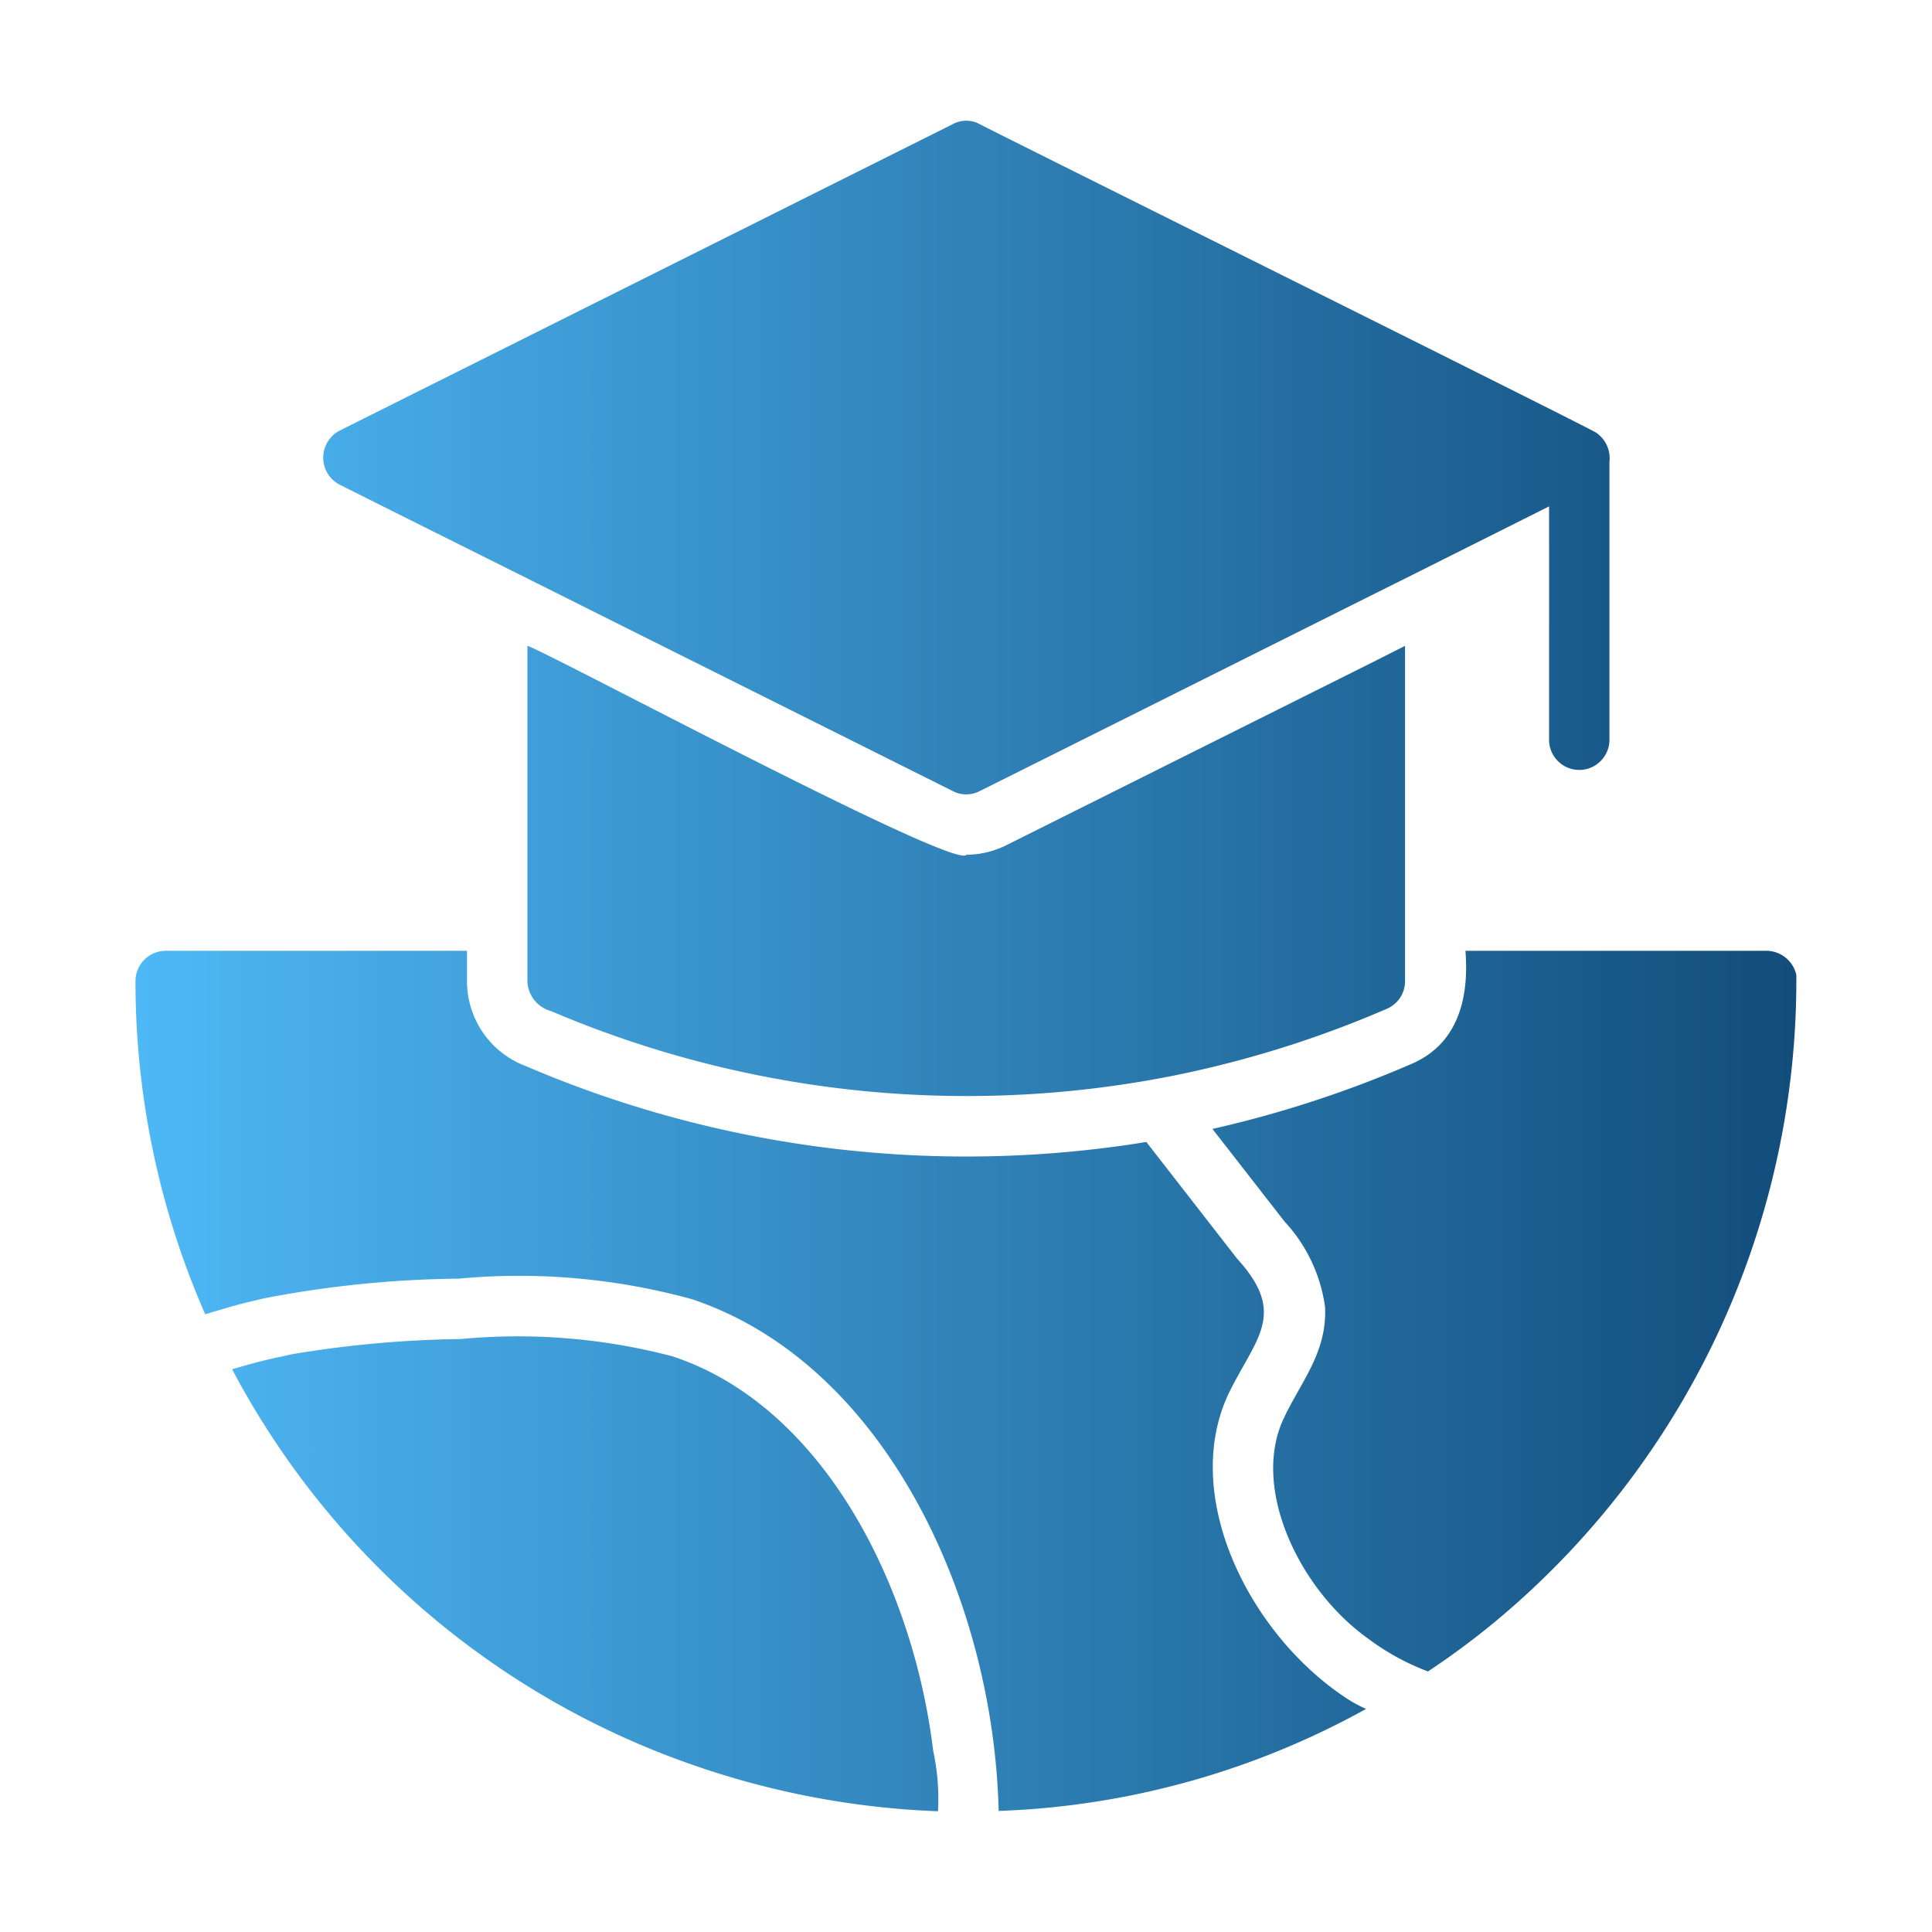
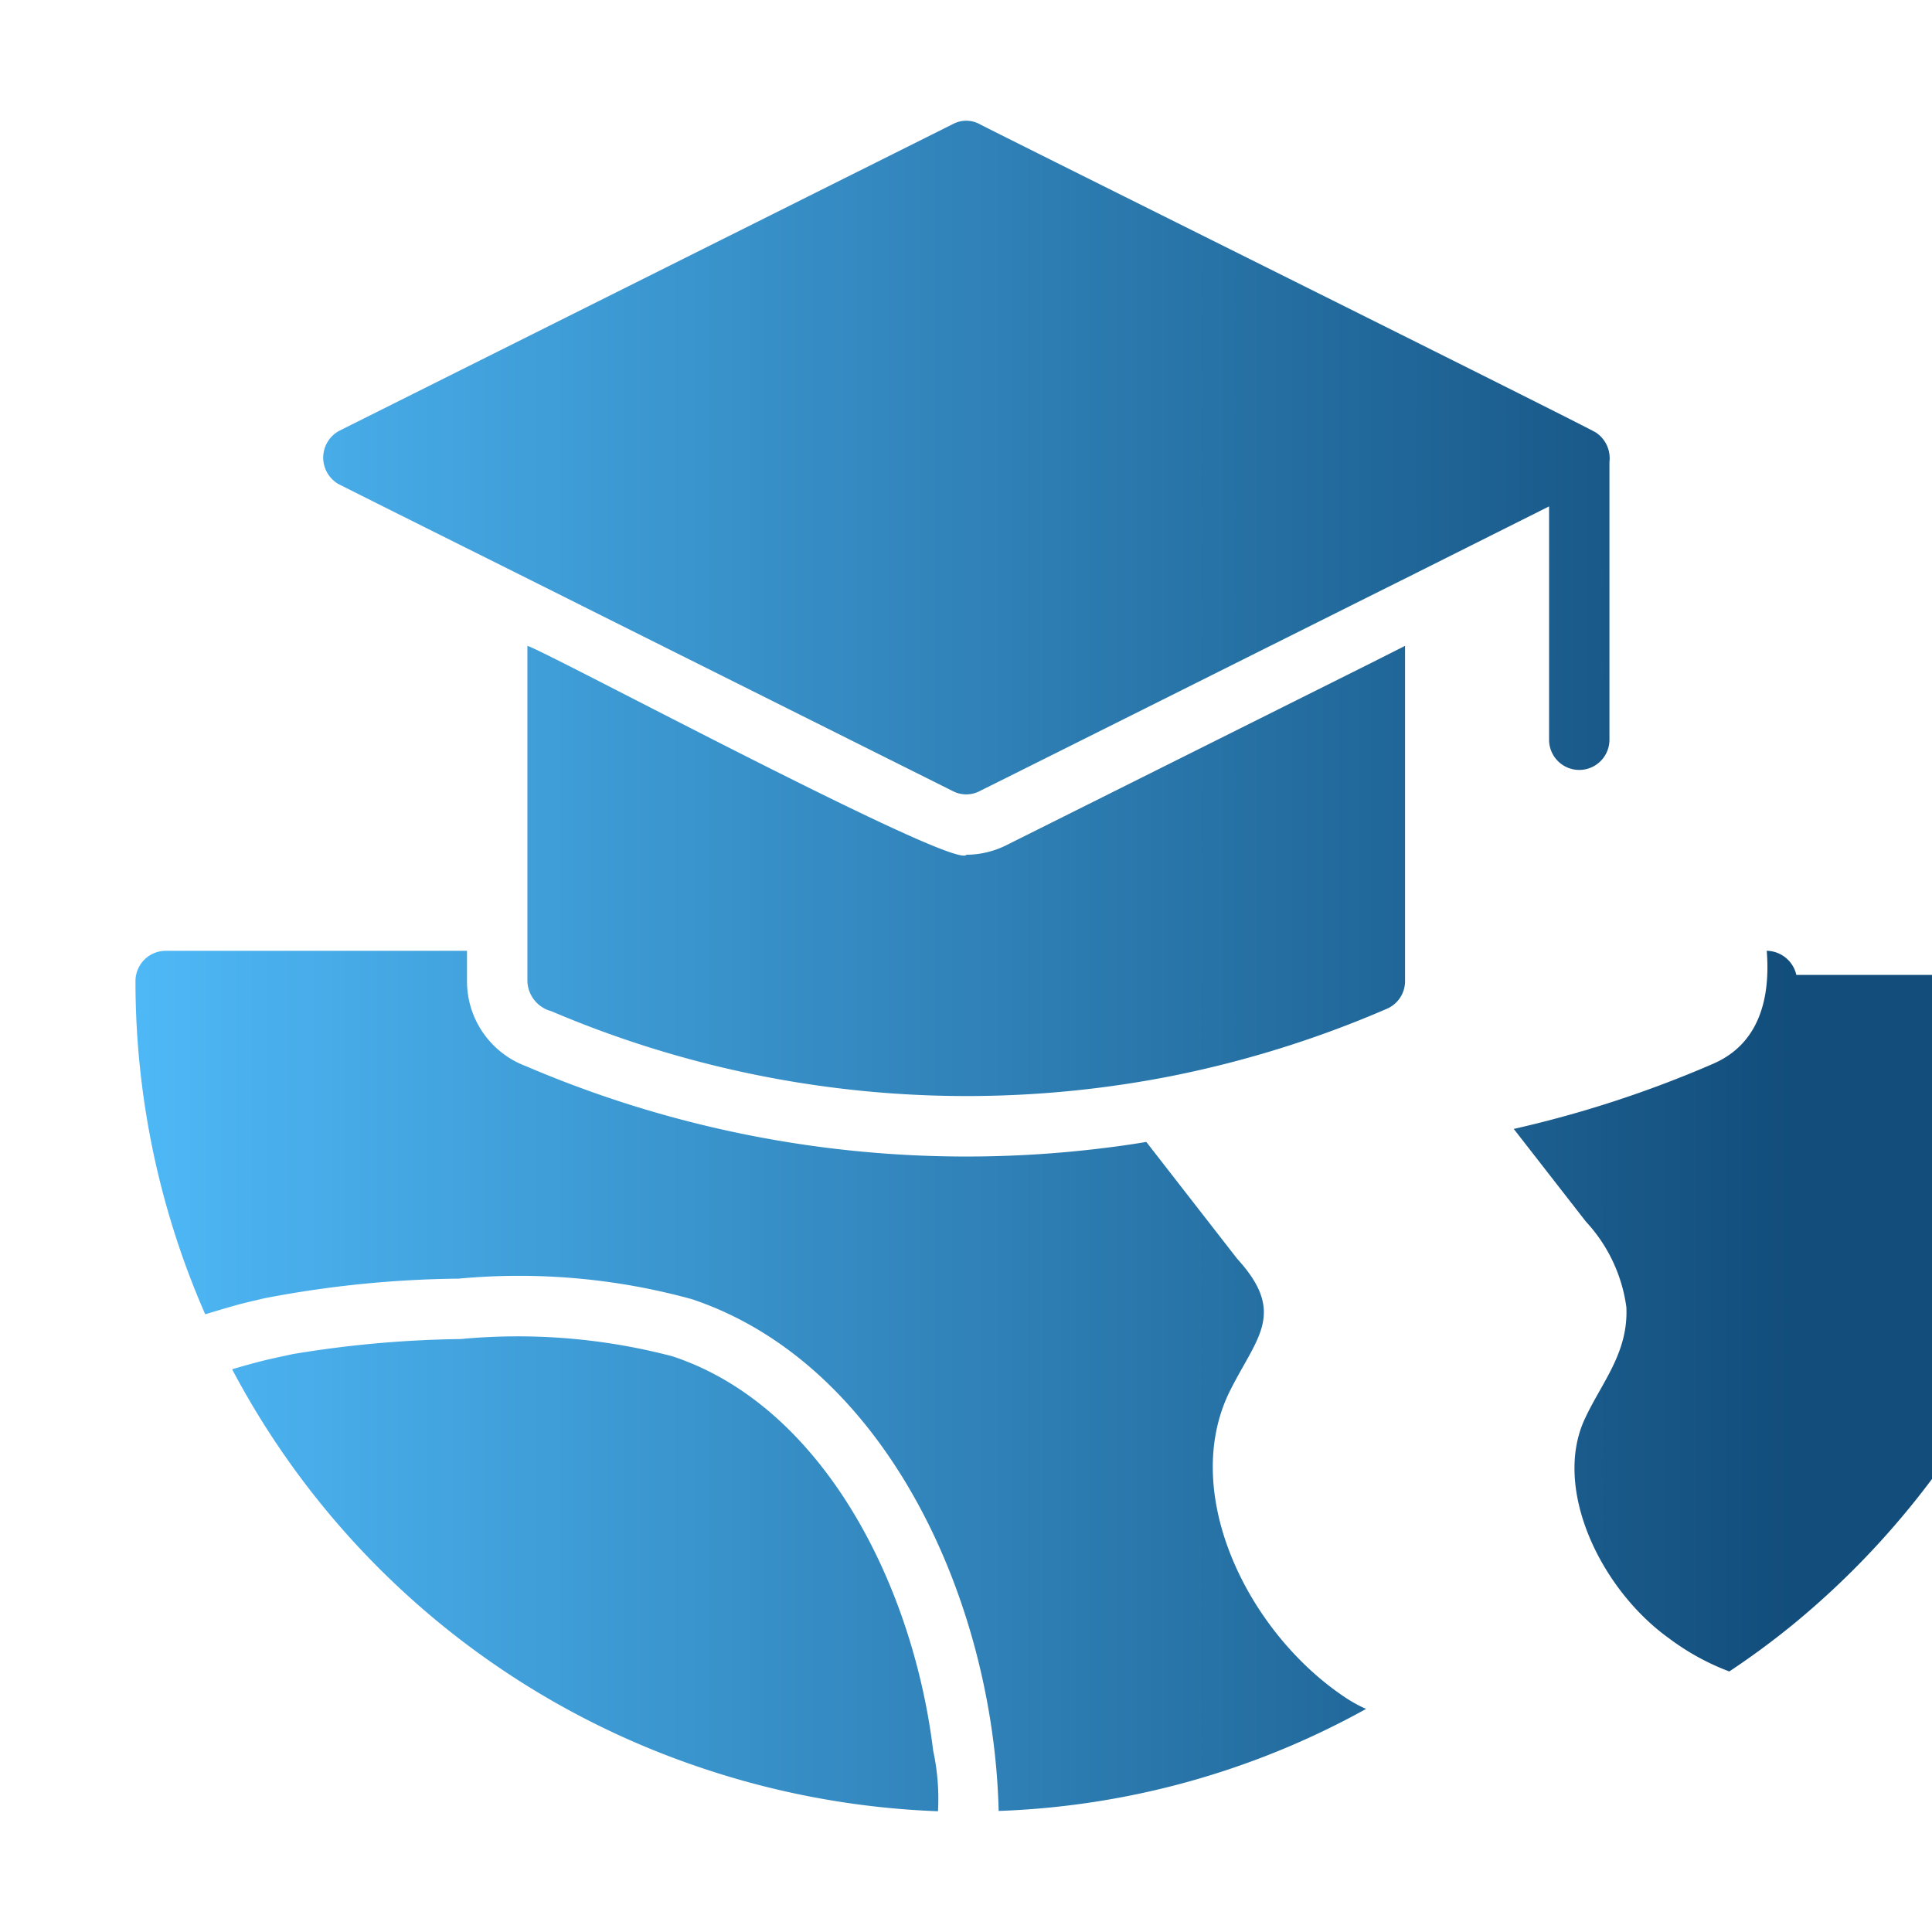
<svg xmlns="http://www.w3.org/2000/svg" width="512" height="512" x="0" y="0" viewBox="0 0 64 64" style="enable-background:new 0 0 512 512" xml:space="preserve" class="">
  <g>
    <linearGradient id="a" x1="4.488" x2="59.512" y1="32" y2="32" gradientUnits="userSpaceOnUse">
      <stop stop-opacity="1" stop-color="#4eb8f6" offset="0" />
      <stop stop-opacity="1" stop-color="#124d7b" offset="1" />
    </linearGradient>
-     <path fill="url(#a)" d="M31.072 60a27.767 27.767 0 0 1-8.021-1.5A27.442 27.442 0 0 1 7.689 45.358c1.023-.296 1.14-.313 2-.5a36.358 36.358 0 0 1 5.57-.5 20.152 20.152 0 0 1 7.011.57c4.962 1.631 7.969 7.53 8.642 13.062a7.53 7.53 0 0 1 .16 2.01zm13.551-3.73c-3.25-2.125-5.527-6.732-3.92-10.112.89-1.828 1.958-2.624.28-4.46l-3.01-3.87c-.36.06-.75.12-1.15.17a37.058 37.058 0 0 1-19.403-2.681 3.003 3.003 0 0 1-1.95-2.82v-1H5.488a1.003 1.003 0 0 0-1 1 27.445 27.445 0 0 0 2.31 11.04c1.201-.36 1.123-.332 1.96-.53a35.698 35.698 0 0 1 6.432-.65 21.555 21.555 0 0 1 7.73.68c6.41 2.142 9.992 9.964 10.162 16.953a27.068 27.068 0 0 0 12.172-3.38 4.347 4.347 0 0 1-.63-.34zM11.25 16.054c1.525.77 6.82 3.404 8.221 4.11l12.092 6.042a.965.965 0 0 0 .89 0c1.374-.681 13.082-6.54 14.092-7.041l4.77-2.39c.002 1.476 0 6.182 0 7.73a1 1 0 0 0 2 0v-9.201a1.024 1.024 0 0 0-.44-.97c-.056-.082-20.333-10.155-20.422-10.222a.936.936 0 0 0-.89 0L11.249 14.265a1.01 1.01 0 0 0 0 1.79zm20.763 12.262c-.353.526-13.931-6.75-14.542-6.921v11.101a1.062 1.062 0 0 0 .79 1 35.08 35.08 0 0 0 20.543 2.15 35.348 35.348 0 0 0 7.14-2.23.995.995 0 0 0 .6-.92V21.395l-1.11.56-12.091 6.04a2.993 2.993 0 0 1-1.33.32zm27.493 3.98a1.024 1.024 0 0 0-.98-.8h-9.981c.122 1.547-.231 3.069-1.77 3.74a37.204 37.204 0 0 1-6.611 2.161l2.39 3.07a5.185 5.185 0 0 1 1.34 2.83c.072 1.506-.804 2.482-1.36 3.671-1.107 2.31.5 5.675 2.77 7.301a8.024 8.024 0 0 0 2 1.1 26.585 26.585 0 0 0 2.201-1.63 27.608 27.608 0 0 0 10.001-21.443z" data-original="url(#a)" class="" />
+     <path fill="url(#a)" d="M31.072 60a27.767 27.767 0 0 1-8.021-1.5A27.442 27.442 0 0 1 7.689 45.358c1.023-.296 1.14-.313 2-.5a36.358 36.358 0 0 1 5.57-.5 20.152 20.152 0 0 1 7.011.57c4.962 1.631 7.969 7.53 8.642 13.062a7.53 7.53 0 0 1 .16 2.01zm13.551-3.73c-3.25-2.125-5.527-6.732-3.92-10.112.89-1.828 1.958-2.624.28-4.46l-3.01-3.87c-.36.06-.75.12-1.15.17a37.058 37.058 0 0 1-19.403-2.681 3.003 3.003 0 0 1-1.95-2.82v-1H5.488a1.003 1.003 0 0 0-1 1 27.445 27.445 0 0 0 2.31 11.04c1.201-.36 1.123-.332 1.96-.53a35.698 35.698 0 0 1 6.432-.65 21.555 21.555 0 0 1 7.73.68c6.41 2.142 9.992 9.964 10.162 16.953a27.068 27.068 0 0 0 12.172-3.38 4.347 4.347 0 0 1-.63-.34zM11.25 16.054c1.525.77 6.82 3.404 8.221 4.11l12.092 6.042a.965.965 0 0 0 .89 0c1.374-.681 13.082-6.54 14.092-7.041l4.77-2.39c.002 1.476 0 6.182 0 7.73a1 1 0 0 0 2 0v-9.201a1.024 1.024 0 0 0-.44-.97c-.056-.082-20.333-10.155-20.422-10.222a.936.936 0 0 0-.89 0L11.249 14.265a1.01 1.01 0 0 0 0 1.79zm20.763 12.262c-.353.526-13.931-6.75-14.542-6.921v11.101a1.062 1.062 0 0 0 .79 1 35.08 35.08 0 0 0 20.543 2.15 35.348 35.348 0 0 0 7.14-2.23.995.995 0 0 0 .6-.92V21.395l-1.11.56-12.091 6.04a2.993 2.993 0 0 1-1.33.32zm27.493 3.98a1.024 1.024 0 0 0-.98-.8c.122 1.547-.231 3.069-1.77 3.74a37.204 37.204 0 0 1-6.611 2.161l2.39 3.07a5.185 5.185 0 0 1 1.34 2.83c.072 1.506-.804 2.482-1.36 3.671-1.107 2.31.5 5.675 2.77 7.301a8.024 8.024 0 0 0 2 1.1 26.585 26.585 0 0 0 2.201-1.63 27.608 27.608 0 0 0 10.001-21.443z" data-original="url(#a)" class="" />
  </g>
</svg>